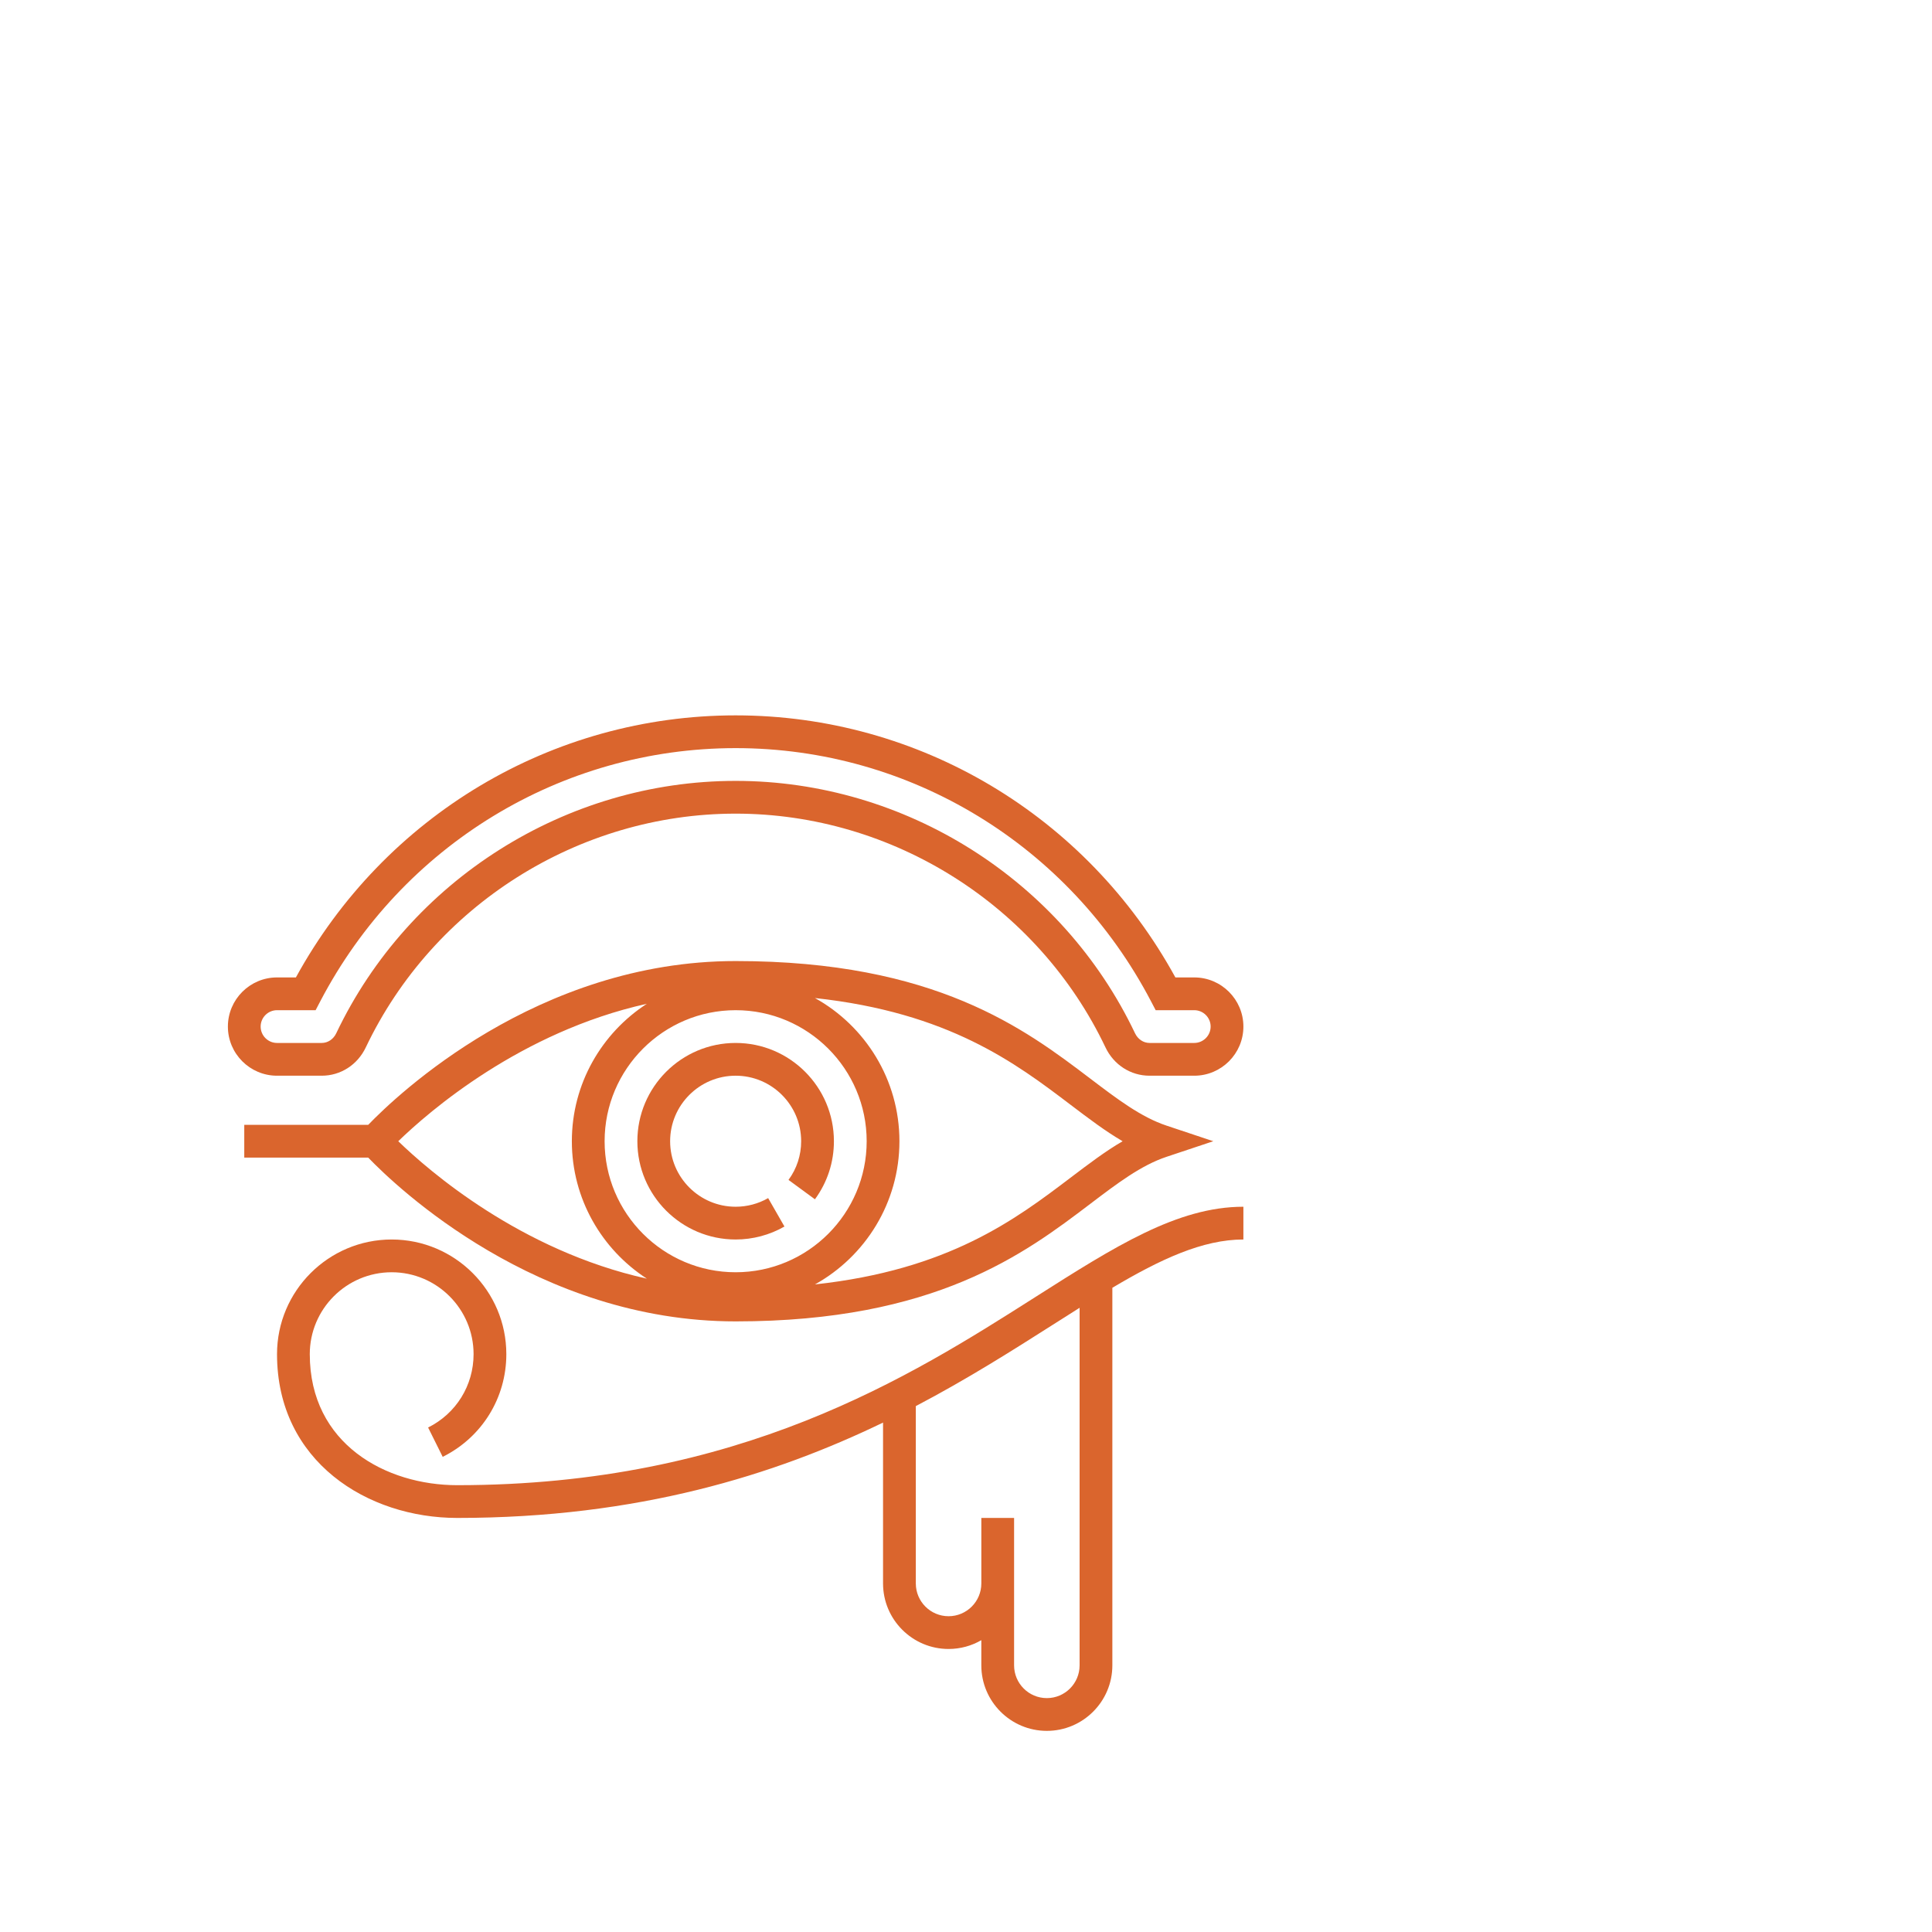
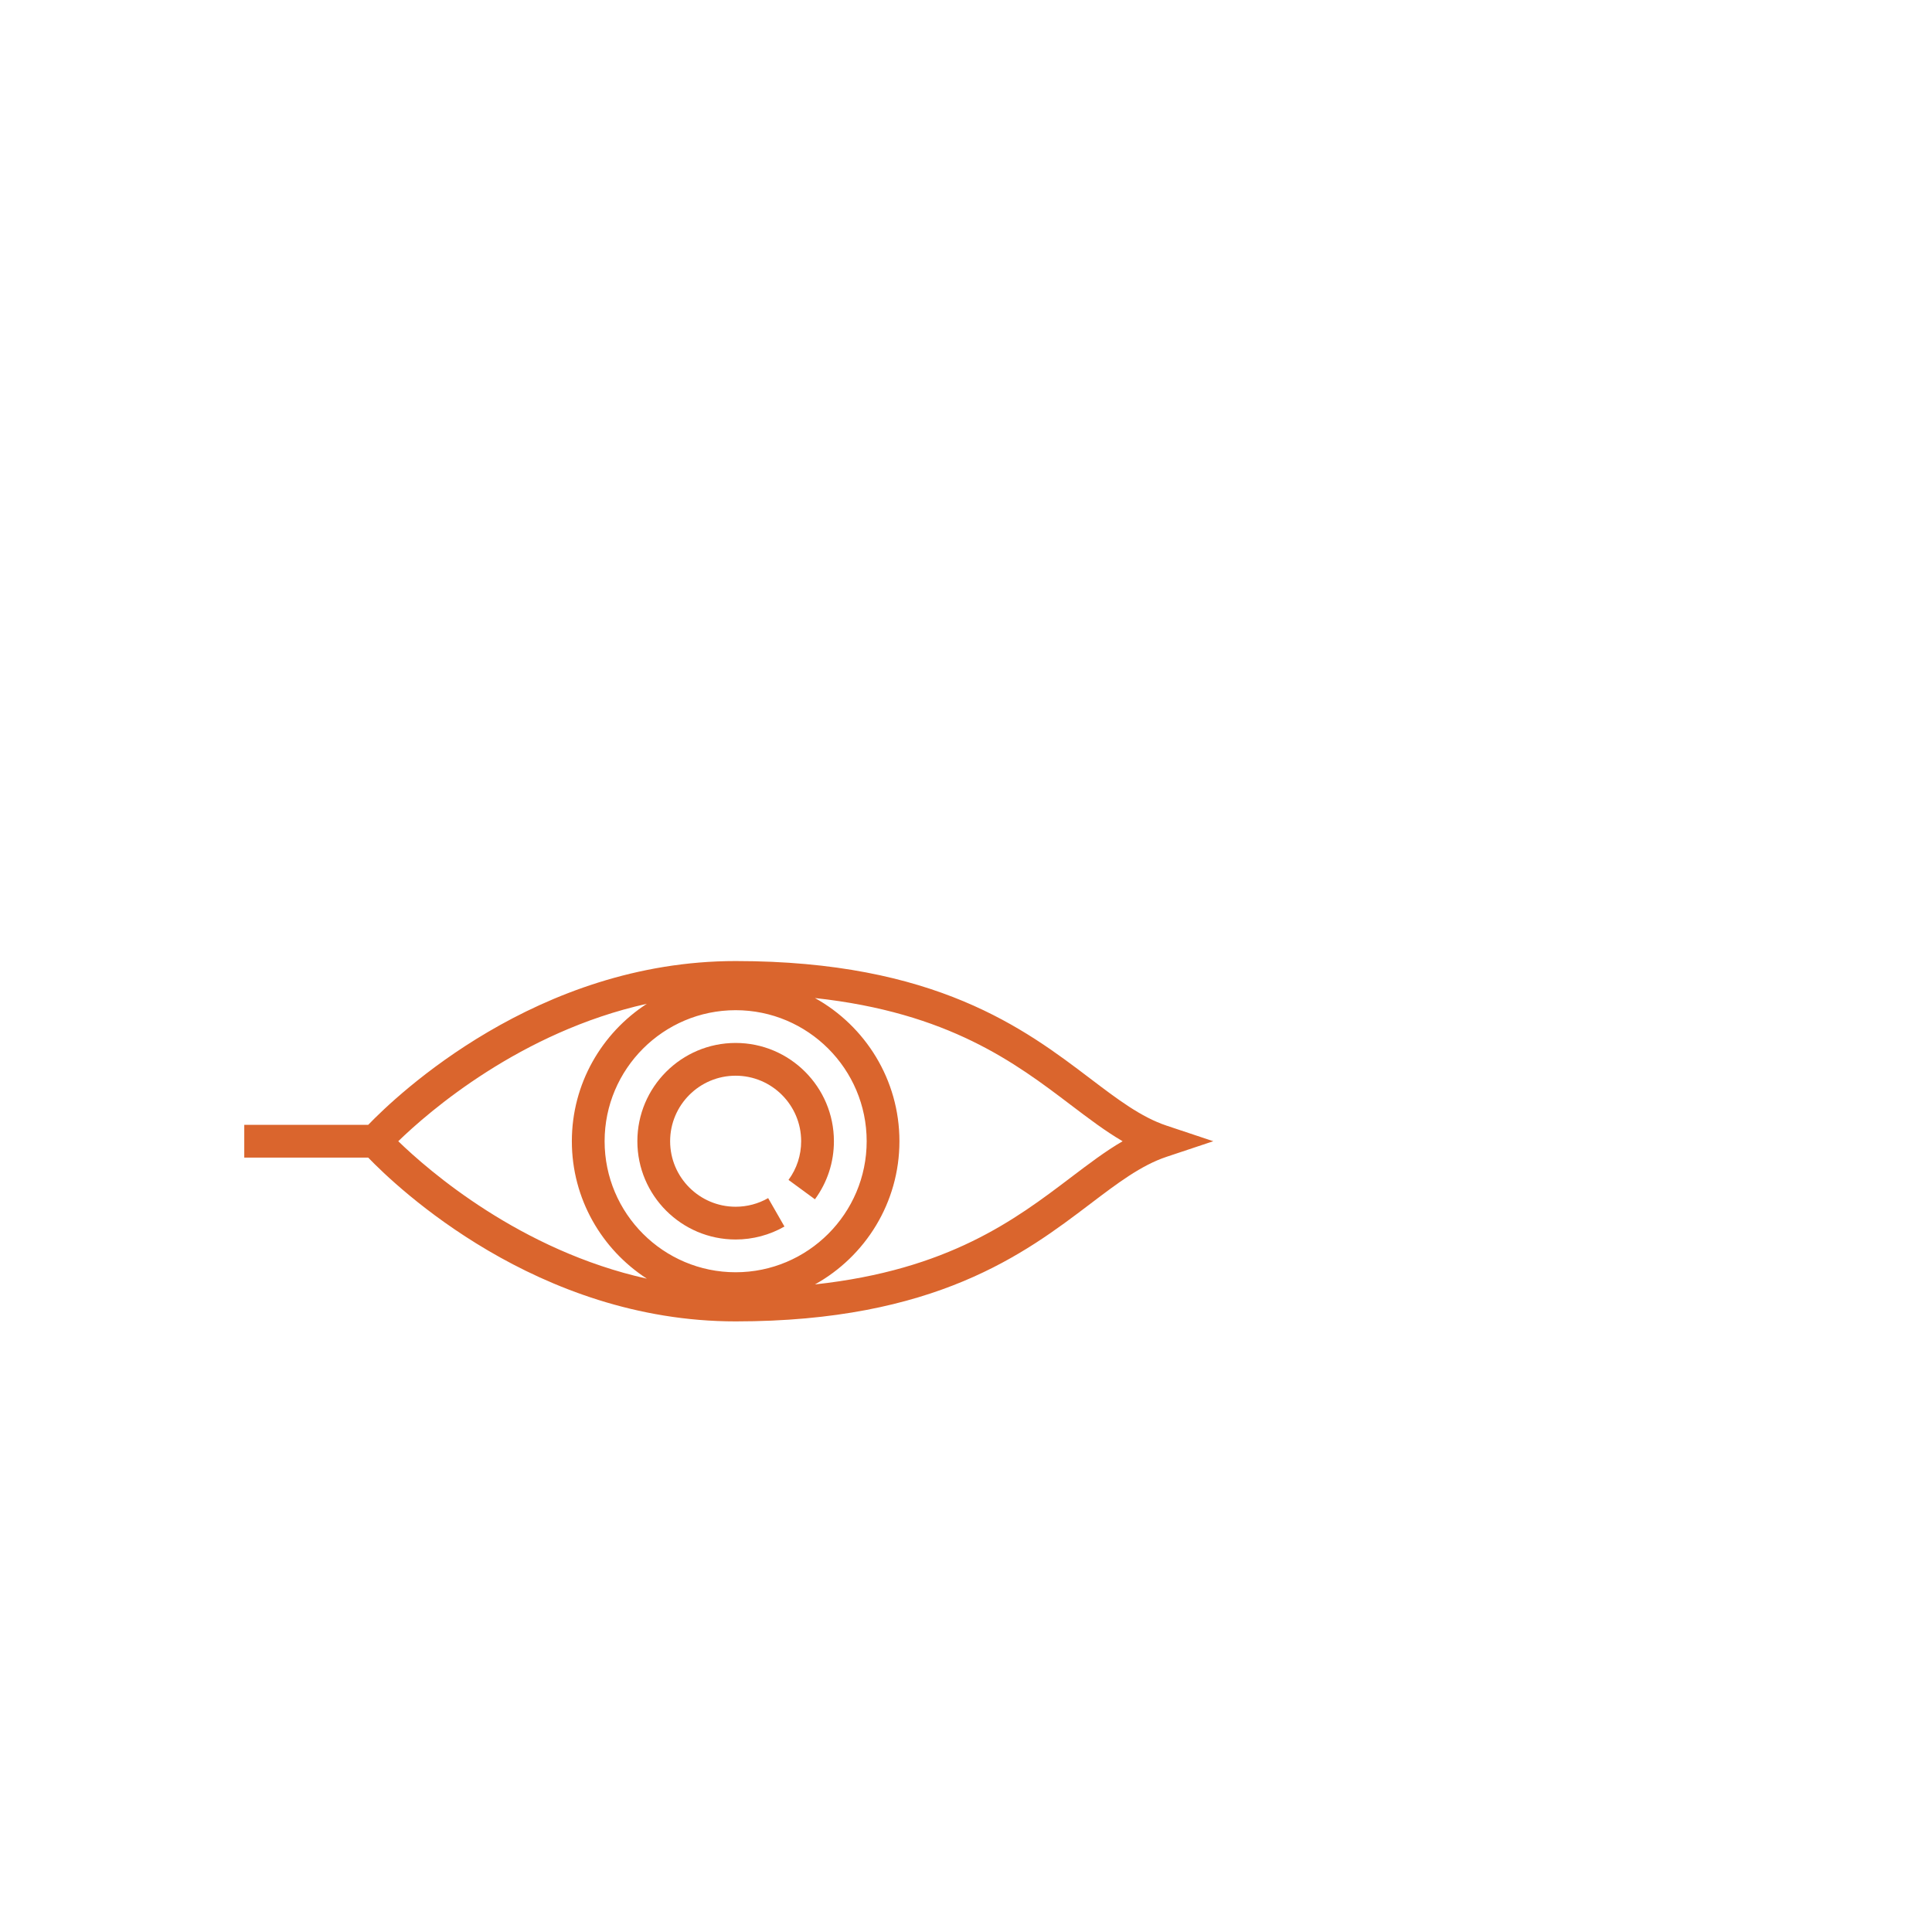
<svg xmlns="http://www.w3.org/2000/svg" version="1.1" id="Calque_1" x="0px" y="0px" width="800px" height="800px" viewBox="0 0 800 800" enable-background="new 0 0 800 800" xml:space="preserve">
  <g id="XMLID_768_">
</g>
  <g>
    <g>
      <g>
        <path fill="#DA652D" d="M304.613,513.25c7.095,0,14.087-1.858,20.211-5.372l-6.748-11.768c-4.069,2.341-8.729,3.575-13.463,3.575     c-14.962,0-27.129-12.168-27.129-27.129c0-14.962,12.167-27.13,27.129-27.13s27.129,12.168,27.129,27.13     c0,5.812-1.811,11.353-5.237,16.02l10.941,8.024c5.14-7.014,7.86-15.329,7.86-24.044c0-22.441-18.251-40.694-40.694-40.694     c-22.442,0-40.694,18.253-40.694,40.694C263.919,494.999,282.17,513.25,304.613,513.25z" />
        <path fill="#DA652D" d="M304.613,547.16c82.724,0,119.789-28.132,146.849-48.667c11.286-8.567,21.032-15.968,31.64-19.501     l19.296-6.436l-19.303-6.437c-10.607-3.533-20.354-10.934-31.639-19.499c-27.055-20.537-64.12-48.669-146.843-48.669     c-82.249,0-140.379,55.615-152.146,67.822h-51.322v13.565h51.322C164.234,491.548,222.364,547.16,304.613,547.16z      M443.255,457.432c7.536,5.711,14.434,10.955,21.595,15.125c-7.161,4.171-14.059,9.413-21.595,15.124     c-22.814,17.314-50.459,38.157-105.796,44.167c20.835-11.585,34.976-33.81,34.976-59.291c0-25.48-14.141-47.707-34.976-59.29     C392.795,419.275,420.44,440.11,443.255,457.432z M358.871,472.557c0,29.916-24.341,54.258-54.258,54.258     s-54.258-24.342-54.258-54.258c0-29.917,24.341-54.259,54.258-54.259S358.871,442.64,358.871,472.557z M267.847,415.646     c-18.659,12.092-31.056,33.063-31.056,56.91c0,23.846,12.397,44.817,31.056,56.909c-52.366-11.625-90.408-44.756-102.935-56.909     C177.439,460.402,215.48,427.271,267.847,415.646z" />
-         <path fill="#DA652D" d="M189.314,614.983c-29.395,0-61.04-16.976-61.04-54.259c0-18.698,15.212-33.91,33.911-33.91     s33.912,15.212,33.912,33.91c0,12.962-7.216,24.601-18.828,30.379l6.043,12.147c16.25-8.086,26.349-24.383,26.349-42.526     c0-26.179-21.296-47.475-47.476-47.475s-47.476,21.296-47.476,47.475c0,44.527,37.534,67.823,74.605,67.823     c75.08,0,131.569-17.865,176.338-39.485v66.614c0,14.962,12.167,27.13,27.129,27.13c4.938,0,9.569-1.322,13.564-3.643v10.425     c0,14.962,12.167,27.129,27.129,27.129s27.129-12.167,27.129-27.129V533.244c19.981-11.868,37.418-19.994,54.259-19.994v-13.564     c-27.346,0-53.289,16.501-86.143,37.391C377.02,569.957,306.207,614.983,189.314,614.983z M447.04,541.531v148.058     c0,7.48-6.084,13.564-13.564,13.564c-7.481,0-13.564-6.084-13.564-13.564v-61.041h-13.564v27.129     c0,7.481-6.083,13.566-13.564,13.566c-7.481,0-13.565-6.085-13.565-13.566V582.24c21.453-11.261,40.09-23.103,56.789-33.717     C439.776,546.124,443.445,543.79,447.04,541.531z" />
-         <path fill="#DA652D" d="M133.226,445.427c7.806,0,14.805-4.495,18.244-11.732c27.984-58.789,88.095-96.784,153.144-96.784     s125.16,37.995,153.143,96.791c3.438,7.23,10.438,11.726,18.244,11.726h18.516c11.219,0,20.348-9.128,20.348-20.347     c0-11.217-9.129-20.347-20.348-20.347h-7.813c-36.727-67.048-106.122-108.516-182.09-108.516s-145.364,41.467-182.09,108.516     h-7.814c-11.217,0-20.346,9.13-20.346,20.347c0,11.219,9.129,20.347,20.346,20.347H133.226z M107.927,425.08     c0-3.736,3.045-6.782,6.782-6.782h15.98l1.905-3.641c33.837-64.691,99.754-104.875,172.019-104.875     c72.266,0,138.181,40.184,172.018,104.875l1.906,3.641h15.979c3.737,0,6.783,3.046,6.783,6.782s-3.046,6.782-6.783,6.782H476     c-2.529,0-4.822-1.531-6.002-3.993c-30.209-63.497-95.135-104.523-165.385-104.523s-135.178,41.026-165.386,104.516     c-1.18,2.469-3.472,4-6.001,4h-18.517C110.973,431.862,107.927,428.816,107.927,425.08z" />
      </g>
    </g>
  </g>
</svg>